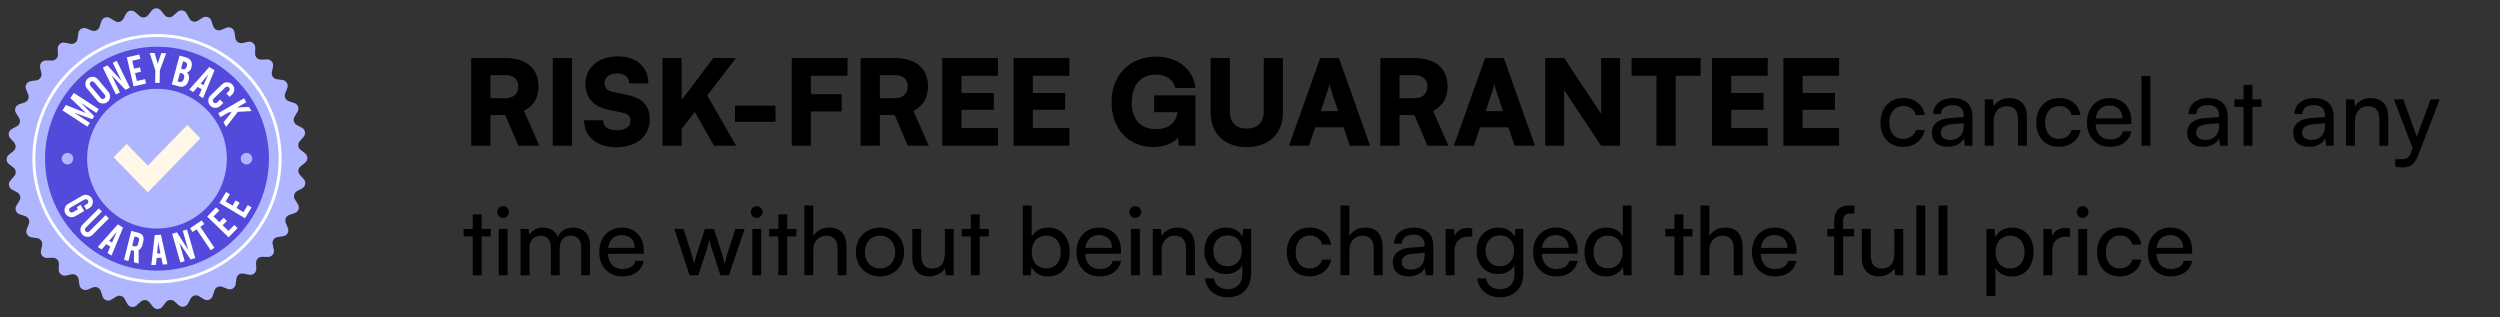
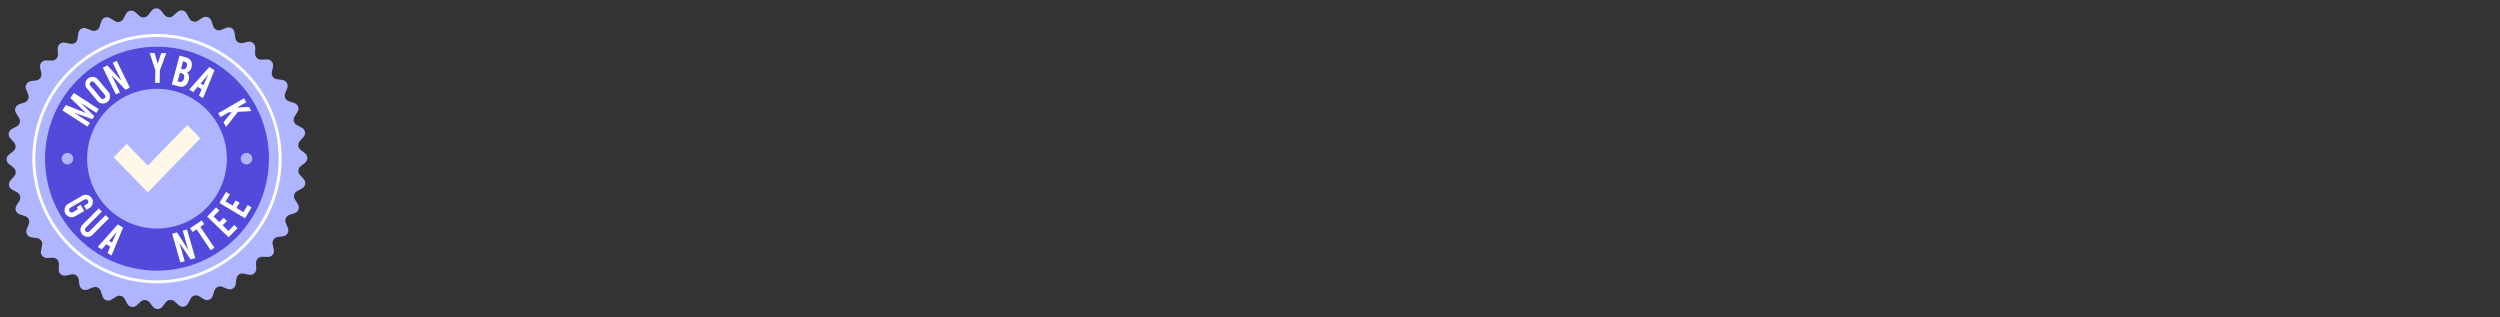
<svg xmlns="http://www.w3.org/2000/svg" width="386" height="49" viewBox="0 0 386 49" fill="none">
  <rect x="0" y="0" width="386" height="49" fill="#333333" stroke="none" />
  <path fill-rule="evenodd" clip-rule="evenodd" d="M23.418 1.635C23.782 1.168 24.487 1.164 24.855 1.628L25.41 2.326C25.738 2.739 26.347 2.79 26.738 2.436L27.401 1.839C27.84 1.442 28.535 1.562 28.817 2.082L29.243 2.866C29.494 3.33 30.085 3.485 30.532 3.206L31.288 2.732C31.79 2.418 32.453 2.656 32.641 3.218L32.923 4.064C33.09 4.564 33.645 4.82 34.134 4.622L34.961 4.287C35.509 4.065 36.121 4.414 36.209 5L36.34 5.882C36.418 6.404 36.92 6.752 37.436 6.642L38.307 6.456C38.886 6.332 39.429 6.783 39.413 7.375L39.389 8.266C39.375 8.794 39.809 9.224 40.336 9.205L41.227 9.173C41.819 9.152 42.275 9.69 42.156 10.27L41.978 11.143C41.873 11.66 42.225 12.159 42.748 12.232L43.631 12.355C44.217 12.437 44.572 13.046 44.355 13.597L44.028 14.426C43.834 14.917 44.095 15.469 44.597 15.632L45.445 15.907C46.009 16.089 46.253 16.751 45.943 17.255L45.477 18.016C45.2 18.465 45.361 19.055 45.827 19.302L46.615 19.72C47.138 19.997 47.264 20.691 46.871 21.135L46.28 21.802C45.93 22.197 45.986 22.805 46.402 23.13L47.105 23.678C47.572 24.042 47.575 24.747 47.112 25.115L46.414 25.67C46 25.998 45.95 26.607 46.303 26.999L46.901 27.661C47.298 28.101 47.178 28.796 46.658 29.078L45.874 29.503C45.41 29.755 45.255 30.345 45.535 30.793L46.008 31.548C46.322 32.05 46.084 32.713 45.522 32.901L44.676 33.184C44.176 33.351 43.92 33.906 44.118 34.395L44.453 35.221C44.676 35.77 44.326 36.382 43.74 36.469L42.858 36.6C42.336 36.678 41.988 37.18 42.098 37.696L42.284 38.568C42.408 39.147 41.957 39.689 41.365 39.673L40.474 39.65C39.947 39.636 39.517 40.069 39.536 40.597L39.568 41.488C39.589 42.08 39.051 42.536 38.471 42.417L37.597 42.239C37.08 42.133 36.581 42.486 36.508 43.008L36.385 43.891C36.303 44.478 35.694 44.833 35.143 44.615L34.314 44.288C33.823 44.094 33.271 44.355 33.108 44.857L32.833 45.706C32.65 46.269 31.989 46.513 31.484 46.203L30.725 45.737C30.275 45.461 29.686 45.622 29.438 46.088L29.02 46.876C28.742 47.399 28.049 47.524 27.605 47.132L26.939 46.541C26.544 46.191 25.935 46.247 25.611 46.663L25.063 47.365C24.698 47.833 23.994 47.836 23.625 47.372L23.07 46.674C22.742 46.261 22.133 46.21 21.742 46.564L21.079 47.161C20.64 47.558 19.945 47.439 19.663 46.918L19.238 46.134C18.986 45.67 18.395 45.515 17.948 45.795L17.192 46.268C16.691 46.583 16.027 46.344 15.839 45.782L15.557 44.937C15.39 44.436 14.835 44.181 14.346 44.379L13.519 44.714C12.971 44.936 12.358 44.587 12.271 44.001L12.14 43.119C12.062 42.597 11.56 42.249 11.044 42.359L10.172 42.545C9.593 42.669 9.051 42.218 9.067 41.626L9.091 40.735C9.105 40.208 8.671 39.778 8.144 39.796L7.252 39.828C6.661 39.849 6.205 39.311 6.324 38.731L6.502 37.858C6.608 37.341 6.255 36.842 5.733 36.769L4.848 36.645C4.262 36.563 3.907 35.954 4.124 35.404L4.452 34.574C4.645 34.084 4.385 33.531 3.883 33.368L3.034 33.093C2.471 32.911 2.227 32.249 2.537 31.745L3.003 30.985C3.279 30.535 3.118 29.946 2.652 29.699L1.864 29.28C1.341 29.003 1.216 28.309 1.608 27.866L2.2 27.199C2.549 26.804 2.493 26.196 2.077 25.871L1.374 25.322C0.907 24.958 0.904 24.253 1.368 23.885L2.066 23.331C2.479 23.003 2.529 22.394 2.176 22.002L1.579 21.339C1.182 20.899 1.301 20.205 1.822 19.922L2.606 19.498C3.07 19.246 3.225 18.655 2.945 18.208L2.472 17.453C2.158 16.951 2.396 16.287 2.958 16.099L3.803 15.817C4.304 15.65 4.559 15.095 4.361 14.606L4.026 13.78C3.804 13.231 4.154 12.618 4.74 12.531L5.622 12.4C6.144 12.323 6.492 11.82 6.382 11.304L6.195 10.433C6.072 9.854 6.522 9.311 7.114 9.327L8.006 9.351C8.533 9.365 8.963 8.931 8.944 8.404L8.913 7.513C8.891 6.921 9.429 6.466 10.01 6.584L10.883 6.762C11.4 6.868 11.899 6.515 11.972 5.992L12.095 5.109C12.177 4.523 12.786 4.167 13.337 4.385L14.166 4.712C14.657 4.906 15.21 4.645 15.372 4.143L15.647 3.295C15.829 2.731 16.491 2.487 16.995 2.797L17.755 3.263C18.205 3.539 18.794 3.378 19.042 2.912L19.459 2.125C19.737 1.602 20.43 1.476 20.874 1.869L21.542 2.46C21.937 2.81 22.545 2.754 22.869 2.338L23.418 1.635Z" fill="#AFB5FF" />
  <path fill-rule="evenodd" clip-rule="evenodd" d="M24.239 13.713C30.18 13.713 35.025 18.559 35.025 24.5C35.025 30.441 30.18 35.286 24.239 35.286C18.298 35.286 13.453 30.441 13.453 24.5C13.453 18.559 18.298 13.713 24.239 13.713ZM38.062 23.608C38.554 23.608 38.955 24.009 38.955 24.5C38.955 24.99 38.554 25.392 38.062 25.392C37.571 25.392 37.171 24.991 37.171 24.5C37.171 24.008 37.571 23.608 38.062 23.608ZM10.416 23.608C10.908 23.608 11.308 24.009 11.308 24.5C11.308 24.99 10.908 25.392 10.416 25.392C9.924 25.392 9.525 24.991 9.525 24.5C9.525 24.008 9.925 23.608 10.416 23.608ZM24.239 7.215C33.759 7.215 41.523 14.98 41.523 24.499C41.523 34.019 33.759 41.783 24.239 41.783C14.719 41.783 6.955 34.02 6.955 24.5C6.955 14.979 14.72 7.215 24.239 7.215Z" fill="#5349DA" />
  <path d="M23.988 10.866L23.108 8.174L23.871 8.187L24.355 9.848L24.894 8.205L25.662 8.218L24.683 10.878L24.649 12.805L23.955 12.793L23.988 10.866Z" fill="white" />
  <path d="M26.526 13.038L27.718 8.593L28.723 8.862C28.987 8.933 29.206 9.067 29.382 9.263C29.533 9.43 29.614 9.648 29.625 9.918C29.632 10.061 29.611 10.224 29.562 10.406C29.483 10.704 29.338 10.922 29.133 11.059C29.047 11.117 28.952 11.154 28.852 11.17C28.986 11.266 29.082 11.412 29.141 11.608C29.179 11.74 29.191 11.901 29.175 12.089C29.168 12.186 29.149 12.291 29.118 12.404C29.043 12.686 28.925 12.909 28.766 13.077C28.641 13.21 28.492 13.301 28.316 13.353C28.118 13.411 27.935 13.417 27.768 13.372L26.526 13.038ZM27.427 12.57L27.707 12.645C27.935 12.706 28.122 12.632 28.273 12.421C28.326 12.349 28.366 12.26 28.393 12.156C28.46 11.908 28.462 11.714 28.397 11.577C28.34 11.449 28.229 11.363 28.063 11.319L27.784 11.244L27.427 12.57ZM27.956 10.602L28.235 10.677C28.443 10.733 28.61 10.668 28.736 10.485C28.782 10.415 28.82 10.326 28.849 10.215C28.899 10.031 28.891 9.879 28.827 9.76C28.768 9.651 28.672 9.578 28.54 9.543L28.26 9.467L27.956 10.602Z" fill="white" />
-   <path d="M20.62 13.34L19.583 8.854L21.506 8.41L21.663 9.089L20.415 9.377L20.698 10.601L21.61 10.391L21.767 11.07L20.855 11.28L21.138 12.504L22.386 12.216L22.544 12.895L20.62 13.34Z" fill="white" />
  <path d="M30.529 13.405L29.826 14.213L29.213 13.83L32.314 10.344L33.124 10.849L31.34 15.161L30.721 14.772L31.143 13.79L30.529 13.405ZM32.158 11.488L30.979 12.891L31.415 13.163L32.158 11.488Z" fill="white" />
  <path d="M16.579 10.1L18.763 12.477L17.407 9.696L18.03 9.392L20.049 13.531L19.379 13.858L17.227 11.627L18.52 14.277L17.897 14.581L15.878 10.441L16.579 10.1Z" fill="white" />
-   <path d="M32.471 16.312C32.257 16.092 32.155 15.83 32.16 15.528C32.165 15.225 32.277 14.968 32.495 14.758L34.303 13.012C34.523 12.8 34.785 12.696 35.089 12.703C35.393 12.709 35.65 12.822 35.861 13.041C36.074 13.261 36.176 13.521 36.169 13.825C36.162 14.128 36.05 14.385 35.831 14.595L35.453 14.96L34.953 14.442L35.341 14.068C35.42 13.991 35.461 13.898 35.464 13.786C35.465 13.676 35.429 13.58 35.352 13.502C35.275 13.421 35.181 13.382 35.072 13.38C34.961 13.38 34.867 13.418 34.788 13.494L32.975 15.244C32.896 15.32 32.855 15.413 32.854 15.523C32.852 15.632 32.889 15.726 32.966 15.805C33.042 15.884 33.136 15.926 33.245 15.927C33.355 15.931 33.449 15.894 33.529 15.817L33.985 15.376L34.485 15.893L34.023 16.34C33.803 16.552 33.541 16.656 33.238 16.648C32.936 16.641 32.679 16.528 32.471 16.312Z" fill="white" />
  <path d="M13.572 12.119C13.806 11.923 14.074 11.838 14.377 11.865C14.679 11.893 14.928 12.023 15.123 12.255L16.737 14.178C16.935 14.414 17.019 14.681 16.991 14.984C16.964 15.287 16.834 15.536 16.602 15.731C16.368 15.928 16.099 16.012 15.798 15.983C15.496 15.955 15.249 15.825 15.052 15.592L13.439 13.668C13.242 13.434 13.157 13.165 13.184 12.863C13.212 12.56 13.34 12.313 13.572 12.119ZM14.559 12.708C14.489 12.624 14.399 12.577 14.29 12.567C14.183 12.559 14.085 12.589 14.001 12.659C13.916 12.73 13.87 12.821 13.859 12.93C13.849 13.039 13.879 13.137 13.949 13.22L15.568 15.15C15.639 15.234 15.729 15.281 15.838 15.29C15.949 15.298 16.045 15.267 16.129 15.196C16.214 15.126 16.261 15.035 16.27 14.927C16.28 14.818 16.249 14.723 16.179 14.639L14.559 12.708Z" fill="white" />
  <path d="M35.305 17.348L34.04 18.078L33.694 17.478L37.681 15.174L38.028 15.776L36.607 16.597L38.453 16.51L38.823 17.152L36.721 17.268L34.917 19.596L34.508 18.889L35.764 17.323L35.305 17.348Z" fill="white" />
  <path d="M13.876 18.971L13.498 19.552L9.637 17.044L10.18 16.21L13.305 17.469L10.87 15.147L11.392 14.344L15.252 16.852L14.874 17.434L12.448 15.858L14.546 17.939L14.242 18.407L11.456 17.398L13.876 18.971Z" fill="white" />
  <path d="M10.111 32.986C9.957 32.72 9.921 32.441 10 32.147C10.079 31.855 10.25 31.631 10.511 31.482L12.685 30.225C12.951 30.072 13.23 30.035 13.524 30.116C13.816 30.195 14.039 30.366 14.191 30.629C14.344 30.894 14.381 31.172 14.3 31.465C14.221 31.757 14.049 31.979 13.786 32.131L13.331 32.394L12.971 31.77L13.439 31.5C13.534 31.444 13.596 31.364 13.625 31.256C13.654 31.149 13.641 31.049 13.585 30.952C13.531 30.857 13.45 30.796 13.343 30.769C13.237 30.74 13.136 30.754 13.04 30.809L10.86 32.07C10.764 32.124 10.702 32.204 10.673 32.31C10.646 32.416 10.66 32.515 10.714 32.611C10.77 32.706 10.85 32.768 10.955 32.799C11.061 32.828 11.162 32.815 11.257 32.76L12.04 32.308L11.848 31.974L12.451 31.625L13.004 32.582L11.611 33.387C11.347 33.54 11.068 33.575 10.775 33.496C10.483 33.416 10.262 33.246 10.112 32.985L10.111 32.986Z" fill="white" />
  <path d="M37.828 33.71L33.881 31.339L34.898 29.645L35.496 30.005L34.836 31.103L35.912 31.75L36.394 30.948L36.993 31.307L36.51 32.109L37.587 32.755L38.248 31.657L38.845 32.016L37.828 33.71Z" fill="white" />
  <path d="M12.743 36.241C12.526 36.024 12.419 35.765 12.418 35.464C12.419 35.163 12.526 34.905 12.74 34.691L15.256 32.175L15.737 32.656L13.225 35.165C13.148 35.243 13.109 35.337 13.11 35.447C13.11 35.557 13.15 35.651 13.228 35.728C13.305 35.807 13.399 35.846 13.509 35.846C13.618 35.846 13.71 35.807 13.788 35.729L16.299 33.218L16.81 33.729L14.294 36.246C14.077 36.464 13.816 36.572 13.516 36.567C13.215 36.564 12.957 36.455 12.743 36.241Z" fill="white" />
  <path d="M35.301 36.639L31.988 33.44L33.36 32.019L33.863 32.503L32.972 33.425L33.876 34.299L34.526 33.625L35.029 34.109L34.377 34.783L35.281 35.654L36.171 34.732L36.673 35.218L35.301 36.639Z" fill="white" />
  <path d="M16.407 37.7L15.704 38.509L15.091 38.126L18.192 34.64L19.002 35.145L17.218 39.455L16.599 39.068L17.021 38.086L16.407 37.7ZM18.036 35.784L16.856 37.186L17.292 37.459L18.036 35.784Z" fill="white" />
  <path d="M30.35 35.406L29.739 35.818L29.349 35.24L31.145 34.028L31.535 34.607L30.925 35.018L33.107 38.253L32.532 38.64L30.35 35.406Z" fill="white" />
-   <path d="M21.329 35.925C21.704 36.019 21.954 36.191 22.078 36.442C22.187 36.66 22.201 36.932 22.121 37.254L21.959 37.904C21.88 38.219 21.694 38.457 21.399 38.614L21.412 40.688L20.683 40.506L20.694 38.723C20.676 38.719 20.656 38.713 20.635 38.708L20.246 38.611L19.826 40.292L19.153 40.124L20.267 35.66L21.329 35.925ZM21.462 37.102C21.527 36.843 21.432 36.682 21.175 36.618L20.768 36.516L20.412 37.945L20.818 38.046C20.925 38.073 21.025 38.058 21.119 38.001C21.214 37.944 21.272 37.86 21.299 37.754L21.462 37.102Z" fill="white" />
  <path d="M27.33 35.879L29.068 38.599L28.216 35.625L28.883 35.434L30.151 39.859L29.434 40.064L27.705 37.494L28.517 40.328L27.849 40.518L26.581 36.094L27.33 35.879Z" fill="white" />
-   <path d="M24.19 39.831L24.077 40.895L23.356 40.933L23.894 36.297L24.847 36.247L25.86 40.802L25.132 40.84L24.913 39.792L24.19 39.831ZM24.423 37.326L24.262 39.15L24.776 39.124L24.423 37.326Z" fill="white" />
  <path d="M24.239 5.711H24.238C19.064 5.711 14.367 7.821 10.964 11.225C7.56 14.628 5.45 19.326 5.45 24.499C5.45 29.673 7.56 34.371 10.964 37.775C14.367 41.178 19.065 43.288 24.239 43.288C29.413 43.288 34.11 41.178 37.514 37.775C40.917 34.371 43.028 29.674 43.029 24.499V24.498C43.028 19.324 40.918 14.627 37.514 11.225C34.111 7.821 29.413 5.711 24.239 5.711ZM24.239 5.254C29.539 5.254 34.351 7.416 37.837 10.902C41.323 14.388 43.484 19.199 43.484 24.498V24.499C43.484 29.799 41.322 34.611 37.836 38.097C34.35 41.584 29.539 43.744 24.239 43.744C18.939 43.744 14.127 41.583 10.641 38.096C7.155 34.611 4.993 29.8 4.993 24.5C4.993 19.2 7.155 14.387 10.641 10.902C14.127 7.416 18.939 5.254 24.238 5.254H24.239Z" fill="white" />
  <path d="M22.818 25.57L19.56 22.22L17.55 24.286L22.818 29.702L30.928 21.363L28.919 19.297L22.818 25.57Z" fill="#FFF8E8" />
-   <path d="M75.718 22.5H72.755V8.963H77.987C81.279 8.963 83.145 10.554 83.145 13.353C83.145 15.109 82.395 16.353 80.895 17.122L83.273 22.5H80.035L78.005 17.762H75.718V22.5ZM75.718 11.597V15.164H77.968C79.267 15.164 80.017 14.506 80.017 13.353C80.017 12.219 79.304 11.597 77.987 11.597H75.718ZM88.313 8.963V22.5H85.35V8.963H88.313ZM90.388 12.896C90.388 10.444 92.455 8.706 95.364 8.706C98.272 8.706 100.102 10.316 100.102 12.877H97.156C97.156 11.926 96.443 11.341 95.327 11.341C94.12 11.341 93.351 11.89 93.351 12.786C93.351 13.609 93.772 14.012 94.723 14.213L96.754 14.634C99.169 15.128 100.321 16.28 100.321 18.421C100.321 21.037 98.272 22.738 95.162 22.738C92.144 22.738 90.186 21.11 90.186 18.567H93.132C93.132 19.555 93.864 20.104 95.181 20.104C96.516 20.104 97.358 19.573 97.358 18.713C97.358 17.963 97.01 17.579 96.114 17.396L94.046 16.975C91.632 16.481 90.388 15.109 90.388 12.896ZM105.249 8.963V15.439L110.134 8.963H113.628L109.201 14.743L113.664 22.5H110.243L107.261 17.268L105.249 19.902V22.5H102.286V8.963H105.249ZM113.48 18.805V16.317H119.736V18.805H113.48ZM129.961 17.213H125.204V22.5H122.241V8.963H130.857V11.707H125.204V14.542H129.961V17.213ZM135.852 22.5H132.888V8.963H138.12C141.413 8.963 143.279 10.554 143.279 13.353C143.279 15.109 142.529 16.353 141.029 17.122L143.407 22.5H140.169L138.139 17.762H135.852V22.5ZM135.852 11.597V15.164H138.102C139.401 15.164 140.151 14.506 140.151 13.353C140.151 12.219 139.438 11.597 138.12 11.597H135.852ZM154.081 22.5H145.483V8.963H154.081V11.707H148.447V14.359H153.441V16.957H148.447V19.756H154.081V22.5ZM165.104 22.5H156.506V8.963H165.104V11.707H159.47V14.359H164.464V16.957H159.47V19.756H165.104V22.5ZM178.462 11.524C176.011 11.524 174.748 13.243 174.748 15.859C174.748 18.585 176.285 19.939 178.444 19.939C180.676 19.939 181.664 18.732 181.792 17.323H178.206V14.725H184.572V22.5H182.029L181.865 21.274C181.133 22.134 179.669 22.701 178.06 22.701C174.273 22.701 171.62 19.921 171.62 15.768C171.62 11.688 174.346 8.743 178.535 8.743C181.773 8.743 184.261 10.646 184.572 13.573H181.462C181.115 12.146 179.871 11.524 178.462 11.524ZM186.928 17.414V8.963H189.892V17.213C189.892 18.914 190.825 19.847 192.489 19.847C194.172 19.847 195.124 18.878 195.124 17.213V8.963H198.087V17.414C198.087 20.634 195.892 22.72 192.489 22.72C189.105 22.72 186.928 20.652 186.928 17.414ZM202.105 22.5H199.014L203.843 8.963H206.734L211.545 22.5H208.398L207.447 19.646H203.075L202.105 22.5ZM204.904 14.268L203.935 17.158H206.606L205.636 14.268C205.49 13.81 205.325 13.28 205.27 12.951C205.215 13.262 205.069 13.774 204.904 14.268ZM216.084 22.5H213.12V8.963H218.353C221.645 8.963 223.511 10.554 223.511 13.353C223.511 15.109 222.761 16.353 221.261 17.122L223.639 22.5H220.401L218.371 17.762H216.084V22.5ZM216.084 11.597V15.164H218.334C219.633 15.164 220.383 14.506 220.383 13.353C220.383 12.219 219.67 11.597 218.353 11.597H216.084ZM227.563 22.5H224.471L229.301 8.963H232.191L237.003 22.5H233.856L232.905 19.646H228.533L227.563 22.5ZM230.362 14.268L229.392 17.158H232.063L231.094 14.268C230.947 13.81 230.783 13.28 230.728 12.951C230.673 13.262 230.527 13.774 230.362 14.268ZM241.505 22.5H238.578V8.963H241.505L247.213 17.579V8.963H250.14V22.5H247.213L241.505 13.902V22.5ZM251.917 11.707V8.963H262.564V11.707H258.722V22.5H255.759V11.707H251.917ZM272.938 22.5H264.34V8.963H272.938V11.707H267.303V14.359H272.297V16.957H267.303V19.756H272.938V22.5ZM283.961 22.5H275.362V8.963H283.961V11.707H278.326V14.359H283.32V16.957H278.326V19.756H283.961V22.5ZM290.345 18.929C290.345 16.69 291.764 15.139 293.857 15.139C295.657 15.139 296.916 16.163 297.165 17.758H295.789C295.555 16.851 294.823 16.368 293.901 16.368C292.599 16.368 291.706 17.363 291.706 18.914C291.706 20.451 292.54 21.446 293.843 21.446C294.823 21.446 295.555 20.934 295.804 20.085H297.179C296.901 21.637 295.57 22.676 293.843 22.676C291.735 22.676 290.345 21.183 290.345 18.929ZM300.724 22.676C299.187 22.676 298.28 21.812 298.28 20.51C298.28 19.192 299.26 18.373 300.943 18.241L303.197 18.066V17.861C303.197 16.661 302.48 16.236 301.514 16.236C300.358 16.236 299.699 16.748 299.699 17.612H298.499C298.499 16.119 299.729 15.139 301.573 15.139C303.343 15.139 304.543 16.075 304.543 18.007V22.5H303.373L303.226 21.344C302.86 22.163 301.88 22.676 300.724 22.676ZM301.119 21.607C302.421 21.607 303.212 20.758 303.212 19.412V19.032L301.382 19.178C300.168 19.295 299.67 19.763 299.67 20.466C299.67 21.227 300.226 21.607 301.119 21.607ZM307.824 22.5H306.449V15.344H307.693L307.839 16.441C308.293 15.621 309.2 15.139 310.21 15.139C312.098 15.139 312.961 16.295 312.961 18.124V22.5H311.586V18.431C311.586 16.983 310.912 16.397 309.859 16.397C308.571 16.397 307.824 17.319 307.824 18.709V22.5ZM314.398 18.929C314.398 16.69 315.818 15.139 317.911 15.139C319.711 15.139 320.97 16.163 321.218 17.758H319.843C319.608 16.851 318.877 16.368 317.955 16.368C316.652 16.368 315.759 17.363 315.759 18.914C315.759 20.451 316.594 21.446 317.896 21.446C318.877 21.446 319.608 20.934 319.857 20.085H321.233C320.955 21.637 319.623 22.676 317.896 22.676C315.789 22.676 314.398 21.183 314.398 18.929ZM325.772 22.676C323.665 22.676 322.216 21.154 322.216 18.929C322.216 16.69 323.636 15.139 325.714 15.139C327.748 15.139 329.08 16.544 329.08 18.666V19.178L323.548 19.192C323.65 20.7 324.441 21.534 325.802 21.534C326.87 21.534 327.573 21.095 327.807 20.276H329.095C328.743 21.812 327.543 22.676 325.772 22.676ZM325.714 16.295C324.514 16.295 323.753 17.012 323.577 18.27H327.704C327.704 17.085 326.929 16.295 325.714 16.295ZM332.022 22.5H330.646V11.729H332.022V22.5ZM340.141 22.676C338.605 22.676 337.697 21.812 337.697 20.51C337.697 19.192 338.678 18.373 340.361 18.241L342.615 18.066V17.861C342.615 16.661 341.897 16.236 340.932 16.236C339.775 16.236 339.117 16.748 339.117 17.612H337.917C337.917 16.119 339.146 15.139 340.99 15.139C342.761 15.139 343.961 16.075 343.961 18.007V22.5H342.79L342.644 21.344C342.278 22.163 341.297 22.676 340.141 22.676ZM340.536 21.607C341.839 21.607 342.629 20.758 342.629 19.412V19.032L340.8 19.178C339.585 19.295 339.087 19.763 339.087 20.466C339.087 21.227 339.644 21.607 340.536 21.607ZM347.771 22.5H346.396V16.5H344.991V15.344H346.396V13.104H347.771V15.344H349.176V16.5H347.771V22.5ZM356.506 22.676C354.969 22.676 354.062 21.812 354.062 20.51C354.062 19.192 355.042 18.373 356.725 18.241L358.979 18.066V17.861C358.979 16.661 358.262 16.236 357.296 16.236C356.14 16.236 355.481 16.748 355.481 17.612H354.281C354.281 16.119 355.51 15.139 357.354 15.139C359.125 15.139 360.325 16.075 360.325 18.007V22.5H359.155L359.008 21.344C358.642 22.163 357.662 22.676 356.506 22.676ZM356.901 21.607C358.203 21.607 358.994 20.758 358.994 19.412V19.032L357.164 19.178C355.95 19.295 355.452 19.763 355.452 20.466C355.452 21.227 356.008 21.607 356.901 21.607ZM363.606 22.5H362.231V15.344H363.475L363.621 16.441C364.075 15.621 364.982 15.139 365.992 15.139C367.88 15.139 368.743 16.295 368.743 18.124V22.5H367.368V18.431C367.368 16.983 366.694 16.397 365.641 16.397C364.353 16.397 363.606 17.319 363.606 18.709V22.5ZM369.818 25.705V24.578H370.74C371.398 24.578 371.925 24.476 372.262 23.568L372.511 22.881L369.628 15.344H371.076L373.155 21.11L375.277 15.344H376.696L373.316 24.11C372.833 25.339 372.116 25.851 371.018 25.851C370.564 25.851 370.184 25.793 369.818 25.705ZM74.361 42.5H72.985V36.5H71.58V35.343H72.985V33.104H74.361V35.343H75.766V36.5H74.361V42.5ZM77.674 33.646C77.176 33.646 76.766 33.236 76.766 32.738C76.766 32.226 77.176 31.831 77.674 31.831C78.171 31.831 78.581 32.226 78.581 32.738C78.581 33.236 78.171 33.646 77.674 33.646ZM77 42.5V35.343H78.376V42.5H77ZM81.749 42.5H80.373V35.343H81.603L81.734 36.28C82.1 35.607 82.861 35.139 83.871 35.139C84.983 35.139 85.774 35.695 86.139 36.587C86.476 35.695 87.34 35.139 88.452 35.139C90.091 35.139 91.086 36.163 91.086 37.817V42.5H89.74V38.153C89.74 37.026 89.11 36.383 88.144 36.383C87.105 36.383 86.418 37.114 86.418 38.256V42.5H85.056V38.139C85.056 37.012 84.442 36.397 83.476 36.397C82.437 36.397 81.749 37.114 81.749 38.256V42.5ZM96.081 42.676C93.974 42.676 92.525 41.154 92.525 38.929C92.525 36.69 93.944 35.139 96.023 35.139C98.057 35.139 99.389 36.544 99.389 38.666V39.178L93.857 39.193C93.959 40.7 94.749 41.534 96.11 41.534C97.179 41.534 97.881 41.095 98.115 40.276H99.403C99.052 41.812 97.852 42.676 96.081 42.676ZM96.023 36.295C94.823 36.295 94.061 37.012 93.886 38.27H98.013C98.013 37.085 97.237 36.295 96.023 36.295ZM106.464 42.5L104.122 35.343H105.542L106.727 39.061C106.888 39.588 107.034 40.129 107.166 40.758C107.283 40.129 107.474 39.529 107.635 39.061L108.835 35.343H110.24L111.425 39.061C111.542 39.412 111.776 40.246 111.893 40.758C112.01 40.188 112.142 39.69 112.347 39.061L113.547 35.343H114.981L112.537 42.5H111.235L109.991 38.666C109.757 37.949 109.61 37.392 109.537 36.997C109.464 37.349 109.332 37.817 109.069 38.68L107.825 42.5H106.464ZM116.834 33.646C116.336 33.646 115.926 33.236 115.926 32.738C115.926 32.226 116.336 31.831 116.834 31.831C117.331 31.831 117.741 32.226 117.741 32.738C117.741 33.236 117.331 33.646 116.834 33.646ZM116.161 42.5V35.343H117.536V42.5H116.161ZM121.553 42.5H120.177V36.5H118.772V35.343H120.177V33.104H121.553V35.343H122.958V36.5H121.553V42.5ZM125.568 42.485H124.193V31.729H125.568V36.441C126.022 35.665 126.886 35.139 127.998 35.139C129.827 35.139 130.705 36.295 130.705 38.124V42.5H129.33V38.431C129.33 36.983 128.642 36.397 127.617 36.397C126.286 36.397 125.568 37.363 125.568 38.592V42.485ZM132.142 38.914C132.142 36.705 133.723 35.153 135.874 35.153C138.011 35.153 139.592 36.705 139.592 38.914C139.592 41.124 138.011 42.676 135.874 42.676C133.723 42.676 132.142 41.124 132.142 38.914ZM133.533 38.914C133.533 40.407 134.484 41.446 135.874 41.446C137.25 41.446 138.216 40.407 138.216 38.914C138.216 37.422 137.25 36.383 135.874 36.383C134.484 36.383 133.533 37.422 133.533 38.914ZM145.89 35.343H147.251V42.5H146.021L145.875 41.417C145.465 42.163 144.514 42.676 143.46 42.676C141.792 42.676 140.855 41.549 140.855 39.792V35.343H142.231V39.339C142.231 40.876 142.889 41.461 143.943 41.461C145.202 41.461 145.89 40.656 145.89 39.119V35.343ZM151.266 42.5H149.891V36.5H148.486V35.343H149.891V33.104H151.266V35.343H152.671V36.5H151.266V42.5ZM159.152 42.5H157.908V31.729H159.283V36.573C159.752 35.636 160.718 35.139 161.888 35.139C163.937 35.139 165.167 36.748 165.167 38.958C165.167 41.124 163.879 42.676 161.801 42.676C160.674 42.676 159.722 42.178 159.254 41.197L159.152 42.5ZM159.298 38.9C159.298 40.392 160.147 41.432 161.552 41.432C162.957 41.432 163.791 40.378 163.791 38.9C163.791 37.436 162.957 36.383 161.552 36.383C160.147 36.383 159.298 37.436 159.298 38.9ZM169.771 42.676C167.664 42.676 166.215 41.154 166.215 38.929C166.215 36.69 167.634 35.139 169.712 35.139C171.747 35.139 173.079 36.544 173.079 38.666V39.178L167.546 39.193C167.649 40.7 168.439 41.534 169.8 41.534C170.869 41.534 171.571 41.095 171.805 40.276H173.093C172.742 41.812 171.542 42.676 169.771 42.676ZM169.712 36.295C168.512 36.295 167.751 37.012 167.576 38.27H171.703C171.703 37.085 170.927 36.295 169.712 36.295ZM175.288 33.646C174.791 33.646 174.381 33.236 174.381 32.738C174.381 32.226 174.791 31.831 175.288 31.831C175.786 31.831 176.196 32.226 176.196 32.738C176.196 33.236 175.786 33.646 175.288 33.646ZM174.615 42.5V35.343H175.991V42.5H174.615ZM179.364 42.5H177.988V35.343H179.232L179.378 36.441C179.832 35.621 180.739 35.139 181.749 35.139C183.637 35.139 184.501 36.295 184.501 38.124V42.5H183.125V38.431C183.125 36.983 182.452 36.397 181.398 36.397C180.11 36.397 179.364 37.319 179.364 38.709V42.5ZM185.952 38.739C185.952 36.719 187.255 35.139 189.333 35.139C190.489 35.139 191.382 35.665 191.836 36.558L191.938 35.343H193.167V42.207C193.167 44.461 191.777 45.895 189.582 45.895C187.635 45.895 186.304 44.798 186.04 42.983H187.416C187.592 44.037 188.382 44.651 189.582 44.651C190.928 44.651 191.806 43.773 191.806 42.412V40.978C191.338 41.812 190.401 42.31 189.275 42.31C187.24 42.31 185.952 40.744 185.952 38.739ZM187.328 38.709C187.328 40.056 188.162 41.11 189.509 41.11C190.899 41.11 191.748 40.114 191.748 38.709C191.748 37.334 190.928 36.339 189.523 36.339C188.148 36.339 187.328 37.392 187.328 38.709ZM198.686 38.929C198.686 36.69 200.106 35.139 202.199 35.139C203.999 35.139 205.257 36.163 205.506 37.758H204.131C203.896 36.851 203.165 36.368 202.243 36.368C200.94 36.368 200.047 37.363 200.047 38.914C200.047 40.451 200.882 41.446 202.184 41.446C203.165 41.446 203.896 40.934 204.145 40.085H205.521C205.243 41.636 203.911 42.676 202.184 42.676C200.077 42.676 198.686 41.183 198.686 38.929ZM208.348 42.485H206.972V31.729H208.348V36.441C208.802 35.665 209.665 35.139 210.777 35.139C212.607 35.139 213.485 36.295 213.485 38.124V42.5H212.109V38.431C212.109 36.983 211.421 36.397 210.397 36.397C209.065 36.397 208.348 37.363 208.348 38.592V42.485ZM217.483 42.676C215.947 42.676 215.039 41.812 215.039 40.51C215.039 39.193 216.02 38.373 217.703 38.241L219.957 38.066V37.861C219.957 36.661 219.239 36.236 218.273 36.236C217.117 36.236 216.459 36.748 216.459 37.612H215.259C215.259 36.119 216.488 35.139 218.332 35.139C220.103 35.139 221.303 36.075 221.303 38.007V42.5H220.132L219.986 41.344C219.62 42.163 218.639 42.676 217.483 42.676ZM217.878 41.607C219.181 41.607 219.971 40.758 219.971 39.412V39.032L218.142 39.178C216.927 39.295 216.429 39.763 216.429 40.466C216.429 41.227 216.986 41.607 217.878 41.607ZM227.306 35.285V36.544H226.691C225.389 36.544 224.584 37.334 224.584 38.709V42.5H223.208V35.358H224.496L224.584 36.441C224.877 35.695 225.594 35.197 226.574 35.197C226.823 35.197 227.028 35.226 227.306 35.285ZM227.985 38.739C227.985 36.719 229.288 35.139 231.366 35.139C232.522 35.139 233.415 35.665 233.869 36.558L233.971 35.343H235.2V42.207C235.2 44.461 233.81 45.895 231.615 45.895C229.668 45.895 228.337 44.798 228.073 42.983H229.449C229.624 44.037 230.415 44.651 231.615 44.651C232.961 44.651 233.839 43.773 233.839 42.412V40.978C233.371 41.812 232.434 42.31 231.308 42.31C229.273 42.31 227.985 40.744 227.985 38.739ZM229.361 38.709C229.361 40.056 230.195 41.11 231.542 41.11C232.932 41.11 233.781 40.114 233.781 38.709C233.781 37.334 232.961 36.339 231.556 36.339C230.181 36.339 229.361 37.392 229.361 38.709ZM240.274 42.676C238.166 42.676 236.717 41.154 236.717 38.929C236.717 36.69 238.137 35.139 240.215 35.139C242.25 35.139 243.581 36.544 243.581 38.666V39.178L238.049 39.193C238.152 40.7 238.942 41.534 240.303 41.534C241.371 41.534 242.074 41.095 242.308 40.276H243.596C243.245 41.812 242.045 42.676 240.274 42.676ZM240.215 36.295C239.015 36.295 238.254 37.012 238.079 38.27H242.206C242.206 37.085 241.43 36.295 240.215 36.295ZM247.986 42.676C245.908 42.676 244.65 41.124 244.65 38.944C244.65 36.748 245.923 35.139 248.045 35.139C249.143 35.139 250.065 35.621 250.547 36.5V31.729H251.909V42.5H250.679L250.562 41.197C250.094 42.178 249.128 42.676 247.986 42.676ZM248.264 41.432C249.669 41.432 250.533 40.392 250.533 38.9C250.533 37.436 249.669 36.383 248.264 36.383C246.859 36.383 246.04 37.436 246.04 38.9C246.04 40.378 246.859 41.432 248.264 41.432ZM259.915 42.5H258.539V36.5H257.134V35.343H258.539V33.104H259.915V35.343H261.32V36.5H259.915V42.5ZM263.93 42.485H262.554V31.729H263.93V36.441C264.384 35.665 265.247 35.139 266.359 35.139C268.189 35.139 269.067 36.295 269.067 38.124V42.5H267.691V38.431C267.691 36.983 267.003 36.397 265.979 36.397C264.647 36.397 263.93 37.363 263.93 38.592V42.485ZM274.06 42.676C271.953 42.676 270.504 41.154 270.504 38.929C270.504 36.69 271.923 35.139 274.002 35.139C276.036 35.139 277.368 36.544 277.368 38.666V39.178L271.836 39.193C271.938 40.7 272.728 41.534 274.089 41.534C275.158 41.534 275.86 41.095 276.094 40.276H277.382C277.031 41.812 275.831 42.676 274.06 42.676ZM274.002 36.295C272.802 36.295 272.041 37.012 271.865 38.27H275.992C275.992 37.085 275.216 36.295 274.002 36.295ZM282.145 35.343H283.199V34.202C283.199 32.446 284.165 31.729 285.467 31.729C285.731 31.729 286.038 31.743 286.316 31.787V32.973H285.701C284.809 32.973 284.574 33.426 284.574 34.202V35.343H286.272V36.5H284.574V42.5H283.199V36.5H282.145V35.343ZM292.498 35.343H293.859V42.5H292.629L292.483 41.417C292.073 42.163 291.122 42.676 290.068 42.676C288.4 42.676 287.463 41.549 287.463 39.792V35.343H288.839V39.339C288.839 40.876 289.497 41.461 290.551 41.461C291.81 41.461 292.498 40.656 292.498 39.119V35.343ZM297.26 42.5H295.884V31.729H297.26V42.5ZM300.69 42.5H299.314V31.729H300.69V42.5ZM306.717 45.705V35.343H307.961L308.063 36.631C308.546 35.651 309.512 35.139 310.653 35.139C312.702 35.139 313.976 36.675 313.976 38.87C313.976 41.051 312.776 42.69 310.653 42.69C309.512 42.69 308.561 42.207 308.092 41.329V45.705H306.717ZM308.107 38.929C308.107 40.392 308.956 41.446 310.361 41.446C311.766 41.446 312.6 40.392 312.6 38.929C312.6 37.451 311.766 36.397 310.361 36.397C308.956 36.397 308.107 37.436 308.107 38.929ZM319.59 35.285V36.544H318.975C317.673 36.544 316.868 37.334 316.868 38.709V42.5H315.492V35.358H316.78L316.868 36.441C317.16 35.695 317.877 35.197 318.858 35.197C319.107 35.197 319.312 35.226 319.59 35.285ZM321.553 33.646C321.056 33.646 320.646 33.236 320.646 32.738C320.646 32.226 321.056 31.831 321.553 31.831C322.051 31.831 322.461 32.226 322.461 32.738C322.461 33.236 322.051 33.646 321.553 33.646ZM320.88 42.5V35.343H322.256V42.5H320.88ZM323.785 38.929C323.785 36.69 325.204 35.139 327.297 35.139C329.097 35.139 330.356 36.163 330.605 37.758H329.229C328.995 36.851 328.263 36.368 327.341 36.368C326.038 36.368 325.146 37.363 325.146 38.914C325.146 40.451 325.98 41.446 327.282 41.446C328.263 41.446 328.995 40.934 329.244 40.085H330.619C330.341 41.636 329.009 42.676 327.282 42.676C325.175 42.676 323.785 41.183 323.785 38.929ZM335.159 42.676C333.051 42.676 331.602 41.154 331.602 38.929C331.602 36.69 333.022 35.139 335.1 35.139C337.135 35.139 338.466 36.544 338.466 38.666V39.178L332.934 39.193C333.037 40.7 333.827 41.534 335.188 41.534C336.256 41.534 336.959 41.095 337.193 40.276H338.481C338.13 41.812 336.93 42.676 335.159 42.676ZM335.1 36.295C333.9 36.295 333.139 37.012 332.964 38.27H337.091C337.091 37.085 336.315 36.295 335.1 36.295Z" fill="black" />
</svg>